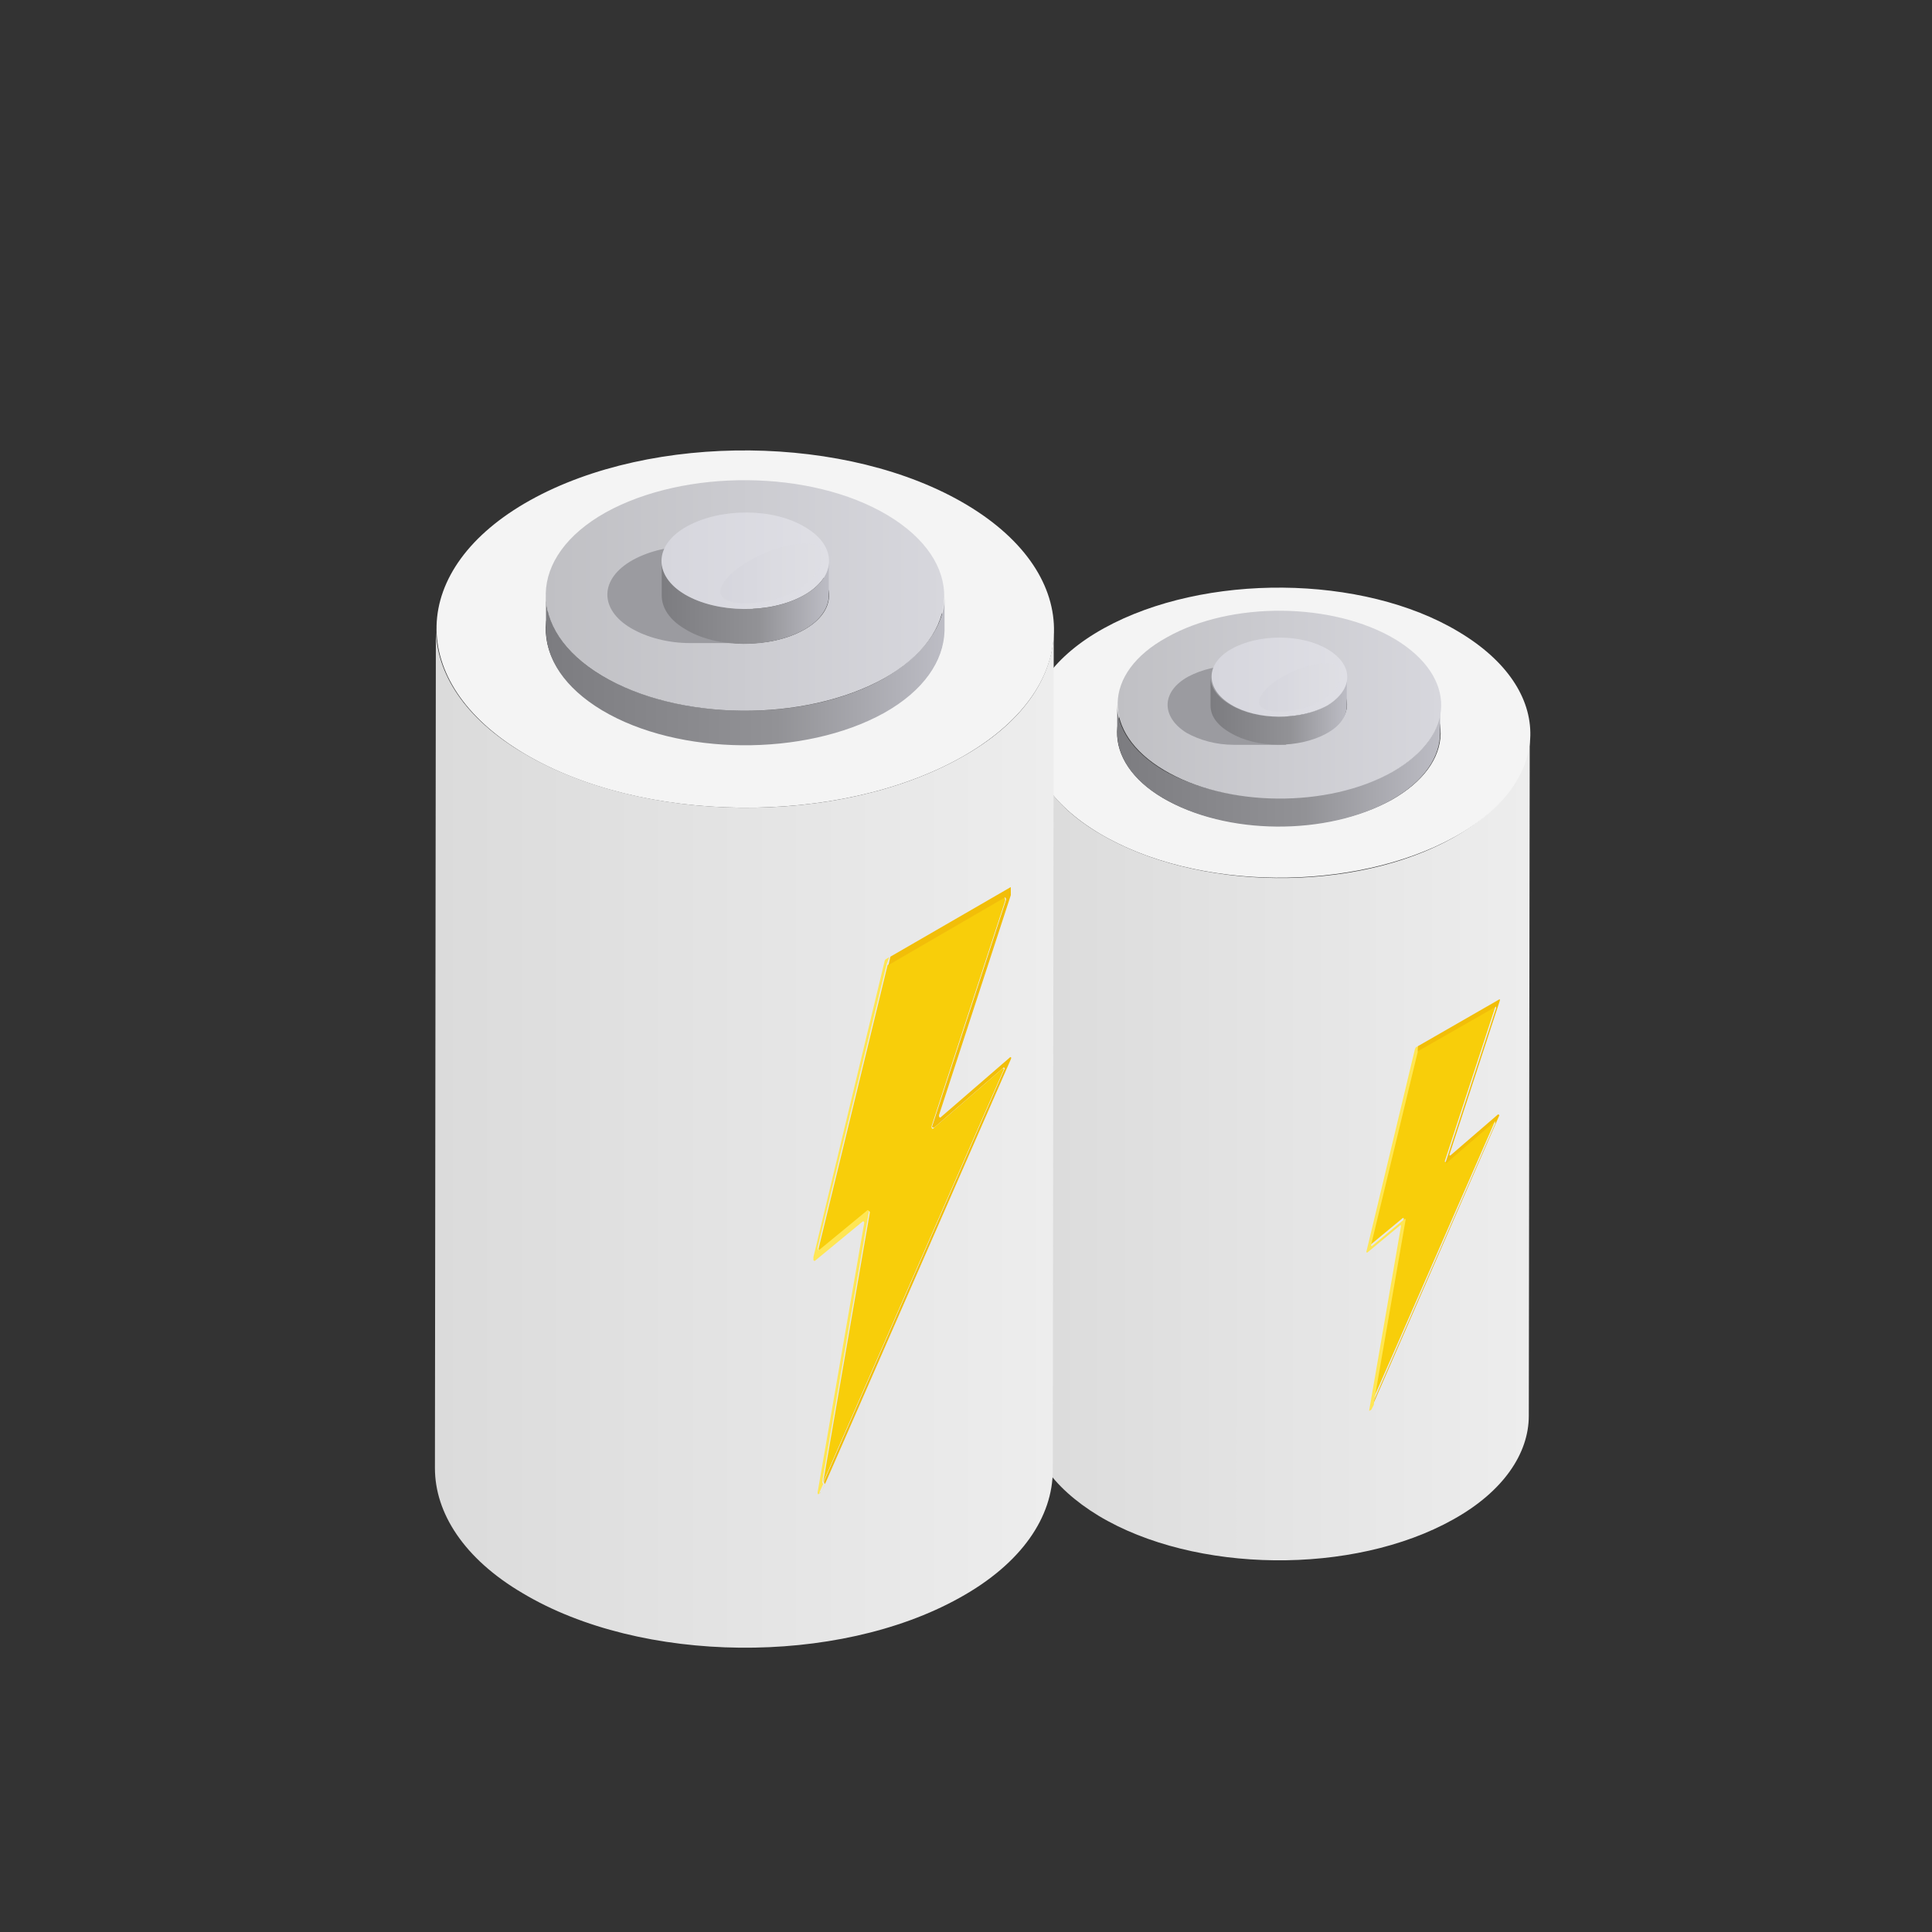
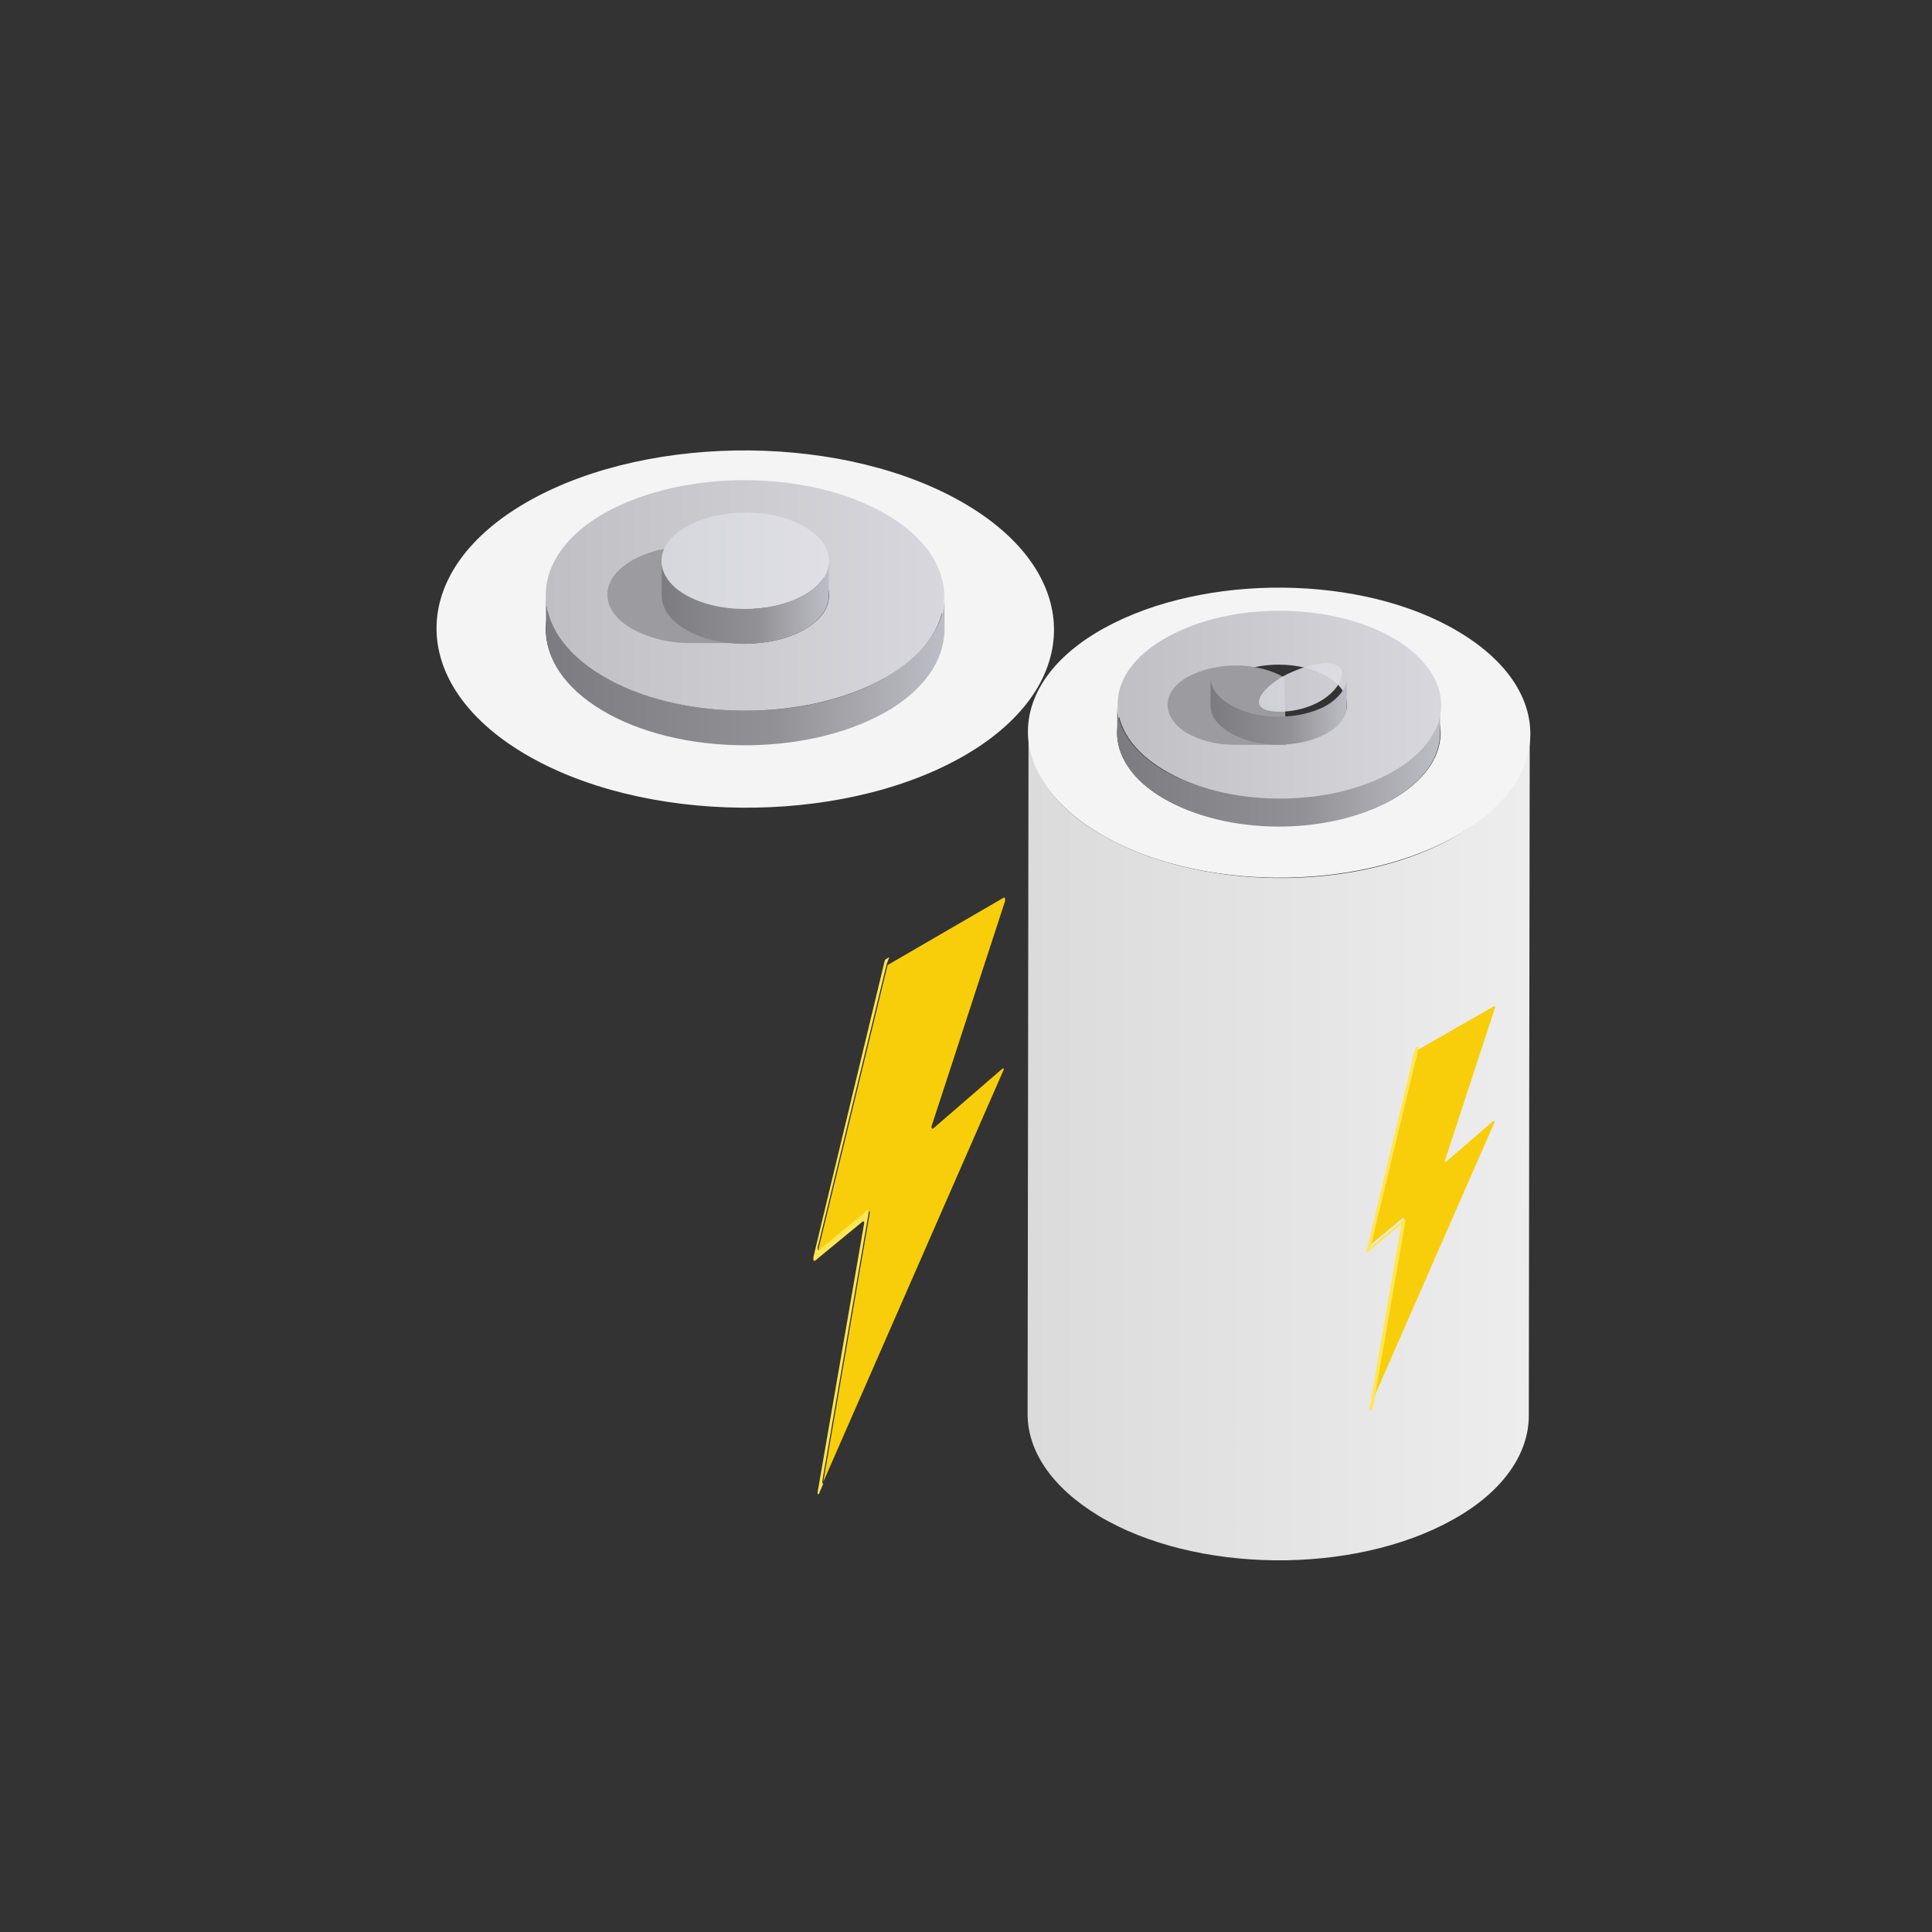
<svg xmlns="http://www.w3.org/2000/svg" xmlns:xlink="http://www.w3.org/1999/xlink" version="1.1" id="Layer_1" x="0px" y="0px" viewBox="0 0 207 207" style="enable-background:new 0 0 207 207;" xml:space="preserve">
  <rect x="0" y="0" width="207" height="207" fill="#333333" stroke="none" />
  <g>
    <g id="a">
      <g id="b">
        <g>
          <g>
            <linearGradient id="SVGID_1_" gradientUnits="userSpaceOnUse" x1="110.1" y1="122.779" x2="163.91" y2="122.779">
              <stop offset="0" style="stop-color:#DBDBDB" />
              <stop offset="1" style="stop-color:#EDEDED" />
            </linearGradient>
            <path style="fill:url(#SVGID_1_);" d="M155.8,89.7L155.8,89.7c-10.6,6-27.6,5.8-38-0.4c-5.1-3-7.6-7-7.6-10.9l-0.1,73.1       c0,3.9,2.5,7.8,7.6,10.9c10.3,6.2,27.3,6.4,38,0.4c5.4-3,8.1-7.1,8.1-11.1l0.1-73.1C163.9,82.6,161.2,86.6,155.8,89.7       L155.8,89.7z" />
            <path style="fill:#F4F4F4;" d="M156.3,67.7c-10.3-6.2-27.3-6.3-38-0.4s-10.9,15.8-0.5,22s27.3,6.3,38,0.4       S166.7,73.9,156.3,67.7z M149.1,85.7c-6.9,3.8-17.8,3.7-24.5-0.2c-6.7-4-6.5-10.3,0.3-14.2s17.8-3.7,24.5,0.2       C156.1,75.5,156,81.8,149.1,85.7z" />
            <linearGradient id="SVGID_00000157991411300353860210000005277658650168121492_" gradientUnits="userSpaceOnUse" x1="119.74" y1="128.013" x2="154.37" y2="128.013" gradientTransform="matrix(1 0 0 -1 0 210)">
              <stop offset="0" style="stop-color:#7C7C80" />
              <stop offset="0.58" style="stop-color:#929296" />
              <stop offset="1" style="stop-color:#BDBDC5" />
            </linearGradient>
            <path style="fill:url(#SVGID_00000157991411300353860210000005277658650168121492_);" d="M149.1,82.7       c-6.9,3.8-17.8,3.7-24.5-0.2c-3.3-2-4.9-4.5-4.9-7v3c0,2.5,1.6,5.1,4.9,7c6.7,4,17.6,4.1,24.5,0.2c3.5-2,5.2-4.6,5.2-7.2v-3       C154.4,78.2,152.6,80.8,149.1,82.7z" />
            <linearGradient id="SVGID_00000083795581765525628610000005108403143304179378_" gradientUnits="userSpaceOnUse" x1="119.743" y1="134.505" x2="154.377" y2="134.505" gradientTransform="matrix(1 0 0 -1 0 210)">
              <stop offset="0" style="stop-color:#C0C0C4" />
              <stop offset="1" style="stop-color:#D7D7DD" />
            </linearGradient>
            <path style="fill:url(#SVGID_00000083795581765525628610000005108403143304179378_);" d="M149.5,68.5c-6.7-4-17.6-4.1-24.5-0.2       c-6.9,3.8-7,10.2-0.3,14.2c6.7,4,17.6,4.1,24.5,0.2S156.1,72.5,149.5,68.5L149.5,68.5z M142.1,78.5c-2.9,1.6-7.5,1.6-10.3-0.1       c-2.8-1.7-2.7-4.3,0.1-6c2.9-1.6,7.5-1.6,10.3,0.1C145.1,74.2,145,76.9,142.1,78.5z" />
            <path style="fill:#9B9BA0;" d="M137.6,72.6c-1.3-0.8-3-1.2-4.7-1.3c-0.1,0-0.3,0-0.4,0c-1.9,0-3.7,0.4-5.2,1.2       c-2.9,1.6-2.9,4.3-0.2,6c1.4,0.8,3.2,1.3,5.1,1.3c0.1,0,5.6,0,5.6,0L137.6,72.6L137.6,72.6z" />
            <linearGradient id="SVGID_00000045605087143448296640000008179868025816933259_" gradientUnits="userSpaceOnUse" x1="129.78" y1="133.886" x2="144.34" y2="133.886" gradientTransform="matrix(1 0 0 -1 0 210)">
              <stop offset="0" style="stop-color:#7C7C80" />
              <stop offset="0.58" style="stop-color:#929296" />
              <stop offset="1" style="stop-color:#BDBDC5" />
            </linearGradient>
            <path style="fill:url(#SVGID_00000045605087143448296640000008179868025816933259_);" d="M142.1,75.6       c-2.9,1.6-7.5,1.6-10.3-0.1c-1.4-0.8-2.1-1.9-2.1-2.9v3c0,1.1,0.7,2.1,2.1,2.9c2.8,1.7,7.4,1.7,10.3,0.1c1.5-0.8,2.2-1.9,2.2-3       v-3C144.3,73.6,143.6,74.7,142.1,75.6L142.1,75.6z" />
            <linearGradient id="SVGID_00000180351546236176567550000002986202866730546839_" gradientUnits="userSpaceOnUse" x1="129.784" y1="137.48" x2="144.346" y2="137.48" gradientTransform="matrix(1 0 0 -1 0 210)">
              <stop offset="0" style="stop-color:#D6D6DD" />
              <stop offset="1" style="stop-color:#DFDFE5" />
            </linearGradient>
-             <path style="fill:url(#SVGID_00000180351546236176567550000002986202866730546839_);" d="M142.3,69.6       c-2.8-1.7-7.4-1.7-10.3-0.1c-2.9,1.6-2.9,4.3-0.1,6c2.8,1.7,7.4,1.7,10.3,0.1C145,73.9,145.1,71.3,142.3,69.6z" />
          </g>
          <linearGradient id="SVGID_00000059275194838570356470000009127733172201903023_" gradientUnits="userSpaceOnUse" x1="134.888" y1="136.33" x2="143.752" y2="136.33" gradientTransform="matrix(1 0 0 -1 0 210)">
            <stop offset="0" style="stop-color:#D6D6DD" />
            <stop offset="1" style="stop-color:#DFDFE5" />
          </linearGradient>
          <path style="opacity:0.9;fill:url(#SVGID_00000059275194838570356470000009127733172201903023_);enable-background:new    ;" d="      M143.3,71.3c1,0.6,0.4,2.5-1.8,3.8c-2.2,1.3-5.2,1.4-6.2,0.8c-1-0.6-0.1-2.1,2.1-3.4C139.6,71.3,142.2,70.7,143.3,71.3      L143.3,71.3z" />
        </g>
        <g>
          <g>
            <linearGradient id="SVGID_00000039815935057494704710000011888697682515688620_" gradientUnits="userSpaceOnUse" x1="46.66" y1="88.026" x2="112.91" y2="88.026" gradientTransform="matrix(1 0 0 -1 0 210)">
              <stop offset="0" style="stop-color:#DBDBDB" />
              <stop offset="1" style="stop-color:#EDEDED" />
            </linearGradient>
-             <path style="fill:url(#SVGID_00000039815935057494704710000011888697682515688620_);" d="M102.9,81.2L102.9,81.2       c-13.1,7.3-34,7.1-46.8-0.5c-6.3-3.7-9.4-8.6-9.4-13.4l-0.1,90c0,4.8,3.1,9.7,9.4,13.4c12.7,7.6,33.7,7.8,46.8,0.5       c6.7-3.7,10-8.7,10-13.7l0.1-90C112.9,72.5,109.6,77.5,102.9,81.2z" />
            <path style="fill:#F4F4F4;" d="M103.6,54.1c-12.7-7.6-33.7-7.8-46.8-0.5s-13.4,19.5-0.7,27.1s33.7,7.8,46.8,0.5       S116.3,61.7,103.6,54.1z M94.7,76.3c-8.4,4.7-21.9,4.6-30.2-0.3c-8.2-4.9-8-12.7,0.4-17.5s21.9-4.6,30.2,0.3       C103.3,63.8,103.1,71.6,94.7,76.3z" />
            <linearGradient id="SVGID_00000057844729449338080810000016343069256764026251_" gradientUnits="userSpaceOnUse" x1="58.53" y1="138.245" x2="101.16" y2="138.245" gradientTransform="matrix(1 0 0 -1 0 210)">
              <stop offset="0" style="stop-color:#7C7C80" />
              <stop offset="0.58" style="stop-color:#929296" />
              <stop offset="1" style="stop-color:#BDBDC5" />
            </linearGradient>
            <path style="fill:url(#SVGID_00000057844729449338080810000016343069256764026251_);" d="M94.7,72.7       c-8.4,4.7-21.9,4.6-30.2-0.3c-4-2.4-6-5.5-6-8.6v3.7c0,3.1,2,6.2,6,8.6c8.2,4.9,21.7,5,30.2,0.3c4.3-2.4,6.4-5.6,6.5-8.8v-3.7       C101.2,67,99,70.2,94.7,72.7z" />
            <linearGradient id="SVGID_00000118372025510637706010000004199425231456023723_" gradientUnits="userSpaceOnUse" x1="58.533" y1="146.23" x2="101.167" y2="146.23" gradientTransform="matrix(1 0 0 -1 0 210)">
              <stop offset="0" style="stop-color:#C0C0C4" />
              <stop offset="1" style="stop-color:#D7D7DD" />
            </linearGradient>
            <path style="fill:url(#SVGID_00000118372025510637706010000004199425231456023723_);" d="M95.1,55.2c-8.2-4.9-21.7-5-30.2-0.3       c-8.4,4.7-8.6,12.6-0.4,17.5c8.2,4.9,21.7,5,30.2,0.3C103.2,67.9,103.3,60.1,95.1,55.2z M86.1,67.5c-3.6,2-9.2,1.9-12.7-0.1       C70,65.3,70,62,73.6,60s9.2-1.9,12.7,0.1C89.7,62.2,89.7,65.5,86.1,67.5z" />
            <path style="fill:#9B9BA0;" d="M80.5,60.1c-1.6-1-3.6-1.5-5.7-1.6c-0.2,0-0.4,0-0.6,0c-2.3,0-4.6,0.5-6.4,1.5       c-3.6,2-3.6,5.3-0.2,7.3c1.7,1,4,1.6,6.3,1.6c0.1,0,6.8,0,6.9,0L80.5,60.1L80.5,60.1z" />
            <linearGradient id="SVGID_00000005969517528403588530000011129794642784823447_" gradientUnits="userSpaceOnUse" x1="70.89" y1="145.483" x2="88.82" y2="145.483" gradientTransform="matrix(1 0 0 -1 0 210)">
              <stop offset="0" style="stop-color:#7C7C80" />
              <stop offset="0.58" style="stop-color:#929296" />
              <stop offset="1" style="stop-color:#BDBDC5" />
            </linearGradient>
            <path style="fill:url(#SVGID_00000005969517528403588530000011129794642784823447_);" d="M86.1,63.8c-3.6,2-9.2,1.9-12.7-0.1       c-1.7-1-2.5-2.3-2.5-3.6v3.7c0,1.3,0.8,2.6,2.5,3.6c3.4,2.1,9.1,2.1,12.7,0.1c1.8-1,2.7-2.4,2.7-3.7v-3.7       C88.8,61.5,87.9,62.8,86.1,63.8z" />
            <linearGradient id="SVGID_00000175298590304638570370000017598947567561965759_" gradientUnits="userSpaceOnUse" x1="70.894" y1="149.915" x2="88.826" y2="149.915" gradientTransform="matrix(1 0 0 -1 0 210)">
              <stop offset="0" style="stop-color:#D6D6DD" />
              <stop offset="1" style="stop-color:#DFDFE5" />
            </linearGradient>
            <path style="fill:url(#SVGID_00000175298590304638570370000017598947567561965759_);" d="M86.3,56.5c-3.4-2.1-9.1-2.1-12.7-0.1       c-3.6,2-3.6,5.3-0.2,7.3s9.1,2.1,12.7,0.1C89.7,61.8,89.7,58.5,86.3,56.5z" />
          </g>
          <linearGradient id="SVGID_00000031192110677120028040000015063022998632334251_" gradientUnits="userSpaceOnUse" x1="77.149" y1="148.537" x2="88.18" y2="148.537" gradientTransform="matrix(1 0 0 -1 0 210)">
            <stop offset="0" style="stop-color:#D6D6DD" />
            <stop offset="1" style="stop-color:#DFDFE5" />
          </linearGradient>
-           <path style="opacity:0.9;fill:url(#SVGID_00000031192110677120028040000015063022998632334251_);enable-background:new    ;" d="      M87.6,58.5c1.3,0.7,0.5,3.1-2.2,4.7c-2.7,1.6-6.5,1.8-7.7,1c-1.3-0.7-0.1-2.6,2.7-4.2C83.1,58.5,86.3,57.8,87.6,58.5L87.6,58.5z      " />
        </g>
      </g>
      <polygon points="146.9,146.6 146.9,146.5 146.9,146.5 146.9,146.5 146.9,146.5 146.9,146.5 146.9,146.5 146.9,146.6   " />
      <polygon points="146.9,146.5 146.9,146.5 146.9,146.5 146.9,146.5 146.9,146.5 146.9,146.5 147,146.5 147,146.5 147,146.5     147,146.5 147,146.5 147,146.5 147,146.5 146.9,146.5 146.9,146.5   " />
      <g>
        <g>
          <defs>
            <polygon id="SVGID_00000045615909375447650850000003258029895497429175_" points="146.3,151.4 146.2,115.4 160.7,107        160.8,143.1      " />
          </defs>
          <clipPath id="SVGID_00000163751683912531340390000013020246721586204341_">
            <use xlink:href="#SVGID_00000045615909375447650850000003258029895497429175_" style="overflow:visible;" />
          </clipPath>
          <g style="clip-path:url(#SVGID_00000163751683912531340390000013020246721586204341_);">
            <g>
              <path style="fill:#F8CE0A;" d="M160.1,107.8l-8.4,4.8l-5,20.7c0,0.1,0,0.1,0.1,0.1c0,0,0,0,0,0l3.5-2.9c0,0,0,0,0,0        c0.1,0,0.1,0,0.1,0.1l-3.4,19.6l13.1-29.9c0.1-0.1,0-0.2-0.1-0.2c0,0,0,0,0,0l-5.1,4.4c0,0,0,0,0,0c-0.1,0-0.1,0-0.1-0.1        l5.4-16.5C160.2,107.8,160.2,107.8,160.1,107.8" />
-               <path style="fill:#F2BE08;" d="M160.6,107.1l-8.7,5l-0.1,0.6l8.4-4.8c0.1-0.1,0.1,0,0.1,0.1l-5.4,16.5c0,0.1,0,0.2,0.1,0.1        c0,0,0,0,0,0l5.1-4.4c0,0,0,0,0,0c0.1-0.1,0.1,0,0.1,0.2l-13.1,29.9v0.1l0,0.1l13.5-30.9c0.1-0.1,0-0.2-0.1-0.2c0,0,0,0,0,0        l-5.1,4.4c0,0,0,0,0,0c-0.1,0-0.1,0-0.1-0.1l5.4-16.5C160.7,107.1,160.7,107,160.6,107.1" />
              <path style="fill:#FFE654;" d="M151.9,112.1l-0.2,0.1l-0.1,0.2l-5.2,21.7c0,0.1,0,0.1,0.1,0.1h0l3.5-2.9h0        c0.1-0.1,0.1,0,0.1,0.1l-3.4,19.7c0,0.1,0,0.1,0.1,0.1c0,0,0.1-0.1,0.1-0.1l0.3-0.6l0,0l0-0.1v-0.1l3.4-19.6        c0-0.1,0-0.1-0.1-0.1c0,0,0,0,0,0l-3.5,2.9c0,0,0,0,0,0c-0.1,0-0.1,0-0.1-0.1l5-20.7L151.9,112.1" />
            </g>
          </g>
        </g>
      </g>
      <g>
        <g>
          <defs>
            <polygon id="SVGID_00000162339920979402377250000013431328986775370900_" points="87.2,160.4 87.1,107.3 108.3,95 108.5,148.1             " />
          </defs>
          <clipPath id="SVGID_00000060008964652140750820000011143192181187499671_">
            <use xlink:href="#SVGID_00000162339920979402377250000013431328986775370900_" style="overflow:visible;" />
          </clipPath>
          <g style="clip-path:url(#SVGID_00000060008964652140750820000011143192181187499671_);">
            <g>
              <path style="fill:#F8CE0A;" d="M107.5,96.2l-12.4,7.2l-7.4,30.4c0,0.1,0.1,0.2,0.2,0.2c0,0,0,0,0,0l5.1-4.2c0,0,0,0,0,0        c0.1-0.1,0.2,0,0.2,0.1l-5,28.9l19.3-44.1c0.1-0.2,0-0.3-0.1-0.2c0,0,0,0,0,0l-7.4,6.4c0,0,0,0,0,0c-0.1,0.1-0.2,0-0.2-0.2        l7.9-24.2C107.7,96.2,107.6,96.1,107.5,96.2" />
-               <path style="fill:#F2BE08;" d="M87.7,160L87.7,160 M87.9,159.9c0,0-0.1,0.1-0.1,0.1c0,0,0,0,0,0c0,0,0,0,0,0        C87.8,160,87.9,160,87.9,159.9 M108.2,95.1l-12.8,7.4l-0.2,0.9l12.4-7.2c0.1-0.1,0.2,0,0.2,0.2l-7.9,24.2        c-0.1,0.2,0,0.2,0.2,0.2c0,0,0,0,0,0l7.4-6.4c0,0,0,0,0,0c0.1-0.1,0.2,0.1,0.1,0.2l-19.3,44.1l0,0.1c0,0.1,0,0.1,0.1,0.2        l-0.4,0.9l20.3-46.4c0.1-0.2,0-0.3-0.1-0.2c0,0,0,0,0,0l-7.4,6.4c0,0,0,0,0,0c-0.1,0.1-0.2,0-0.2-0.2l7.9-24.2        C108.4,95.1,108.3,95,108.2,95.1" />
              <path style="fill:#FFE654;" d="M95.3,102.5l-0.3,0.2c-0.1,0-0.1,0.1-0.2,0.2l-7.7,32c0,0.1,0.1,0.2,0.2,0.2c0,0,0,0,0,0        l5.1-4.2c0,0,0,0,0,0c0.1-0.1,0.2,0,0.2,0.1l-5,28.9c0,0.1,0,0.2,0.1,0.2h0c0,0,0,0,0,0c0,0,0.1-0.1,0.1-0.1c0,0,0,0,0-0.1        l0.4-0.9c0,0-0.1-0.1-0.1-0.2l0-0.1l5-28.9c0-0.1-0.1-0.2-0.2-0.1c0,0,0,0,0,0l-5.1,4.2c0,0,0,0,0,0c-0.1,0.1-0.2,0-0.2-0.2        l7.4-30.4L95.3,102.5" />
            </g>
          </g>
        </g>
      </g>
    </g>
  </g>
</svg>